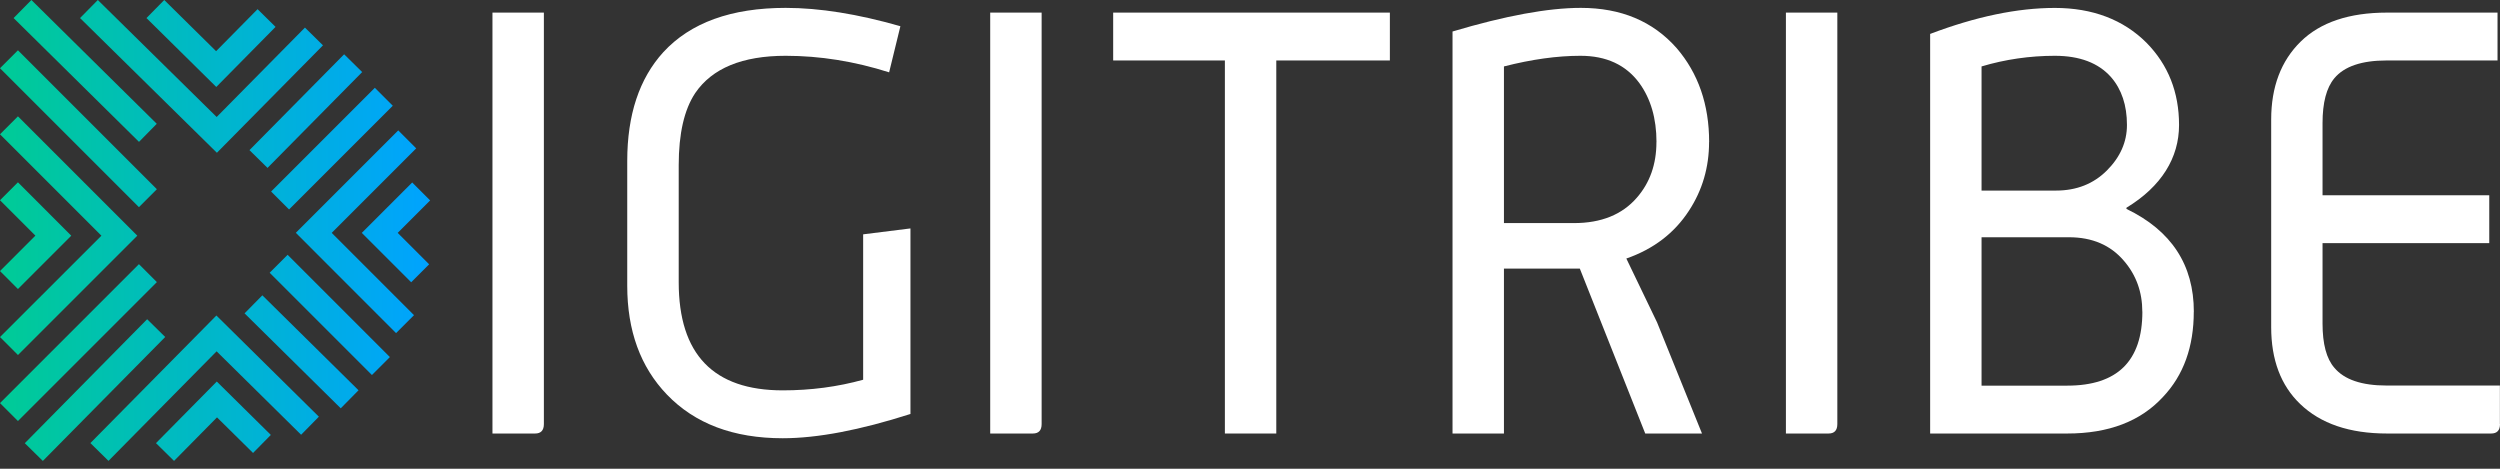
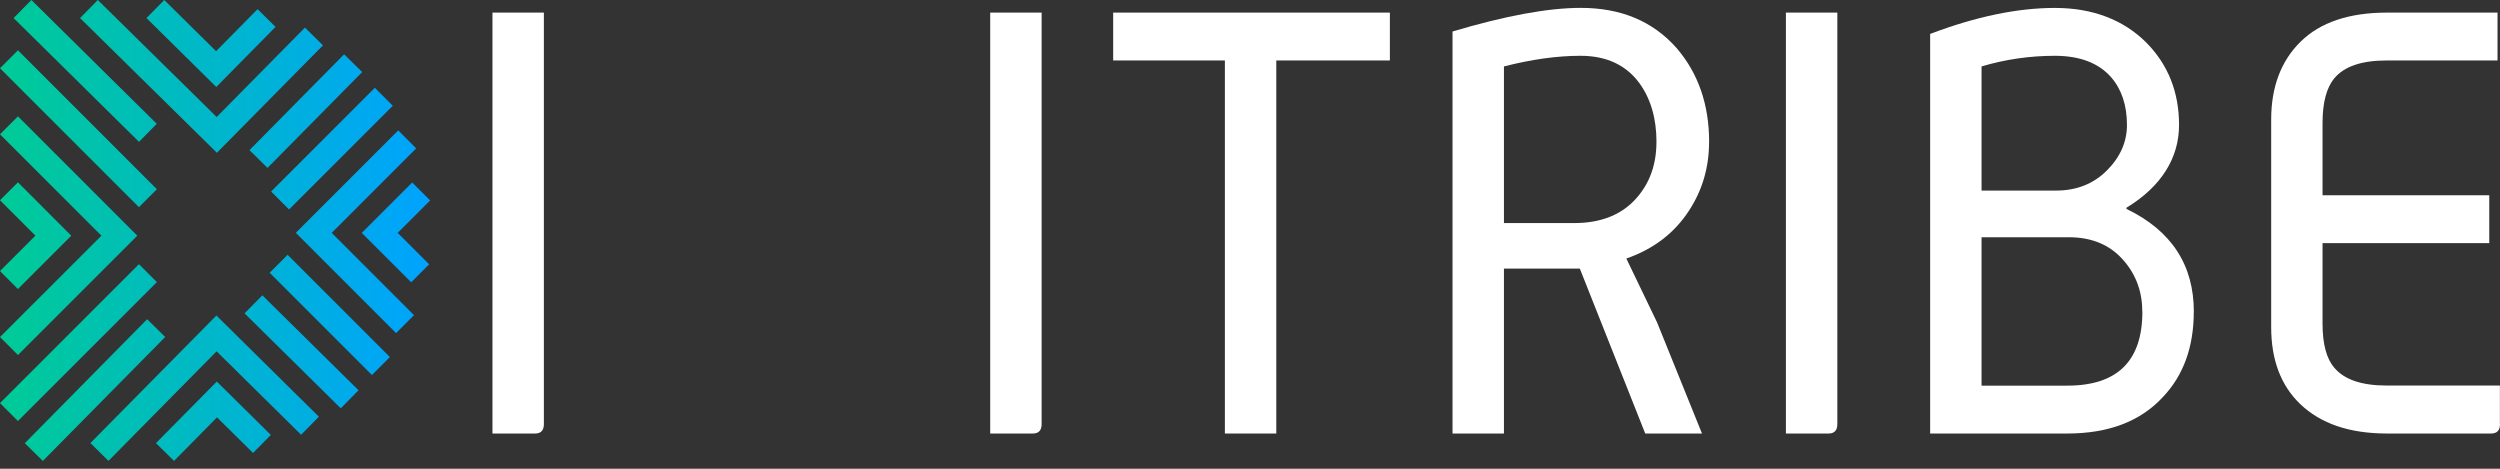
<svg xmlns="http://www.w3.org/2000/svg" width="192" height="36" viewBox="0 0 192 36" fill="none">
  <rect x="0" y="0" width="192" height="36" fill="#333333" stroke="none" />
  <g clip-path="url(#clip0_2881_33736)">
    <path d="M31.963 11.396L25.475 17.885L31.795 24.205L30.417 25.583L22.719 17.88L30.585 10.014L31.963 11.392V11.396ZM31.657 14.014L27.786 17.885L31.579 21.677L32.957 20.299L30.542 17.885L33.035 15.392L31.657 14.014V14.014ZM23.418 2.121L16.64 8.985L7.512 0L6.147 1.387L16.658 11.733L24.805 3.482L23.418 2.117V2.121ZM19.781 0.704L16.597 3.931L12.614 0L11.249 1.387L16.61 6.679L21.163 2.065L19.777 0.7L19.781 0.704ZM12.04 9.508L2.411 0L1.045 1.387L10.675 10.895L12.04 9.508V9.508ZM26.429 4.169L19.159 11.53L20.546 12.895L27.816 5.534L26.429 4.169V4.169ZM1.378 27.267L10.545 18.101L1.378 8.934L0 10.312L7.789 18.101L0 25.885L1.378 27.263V27.267ZM1.378 22.196L5.473 18.101L1.378 14.001L0 15.379L2.717 18.096L0 20.818L1.378 22.196ZM12.048 14.532L1.378 3.862L0 5.24L10.67 15.91L12.048 14.532ZM1.378 32.335L12.048 21.665L10.67 20.287L0 30.957L1.378 32.335ZM8.329 35.398L16.636 26.982L23.125 33.389L24.49 32.002L16.619 24.231L6.942 34.028L8.329 35.393V35.398ZM13.366 35.398L16.666 32.054L19.435 34.788L20.8 33.402L16.649 29.302L11.979 34.032L13.366 35.398V35.398ZM18.783 24.066L26.17 31.358L27.535 29.972L20.148 22.68L18.783 24.066V24.066ZM3.292 35.398L12.688 25.881L11.301 24.516L1.905 34.037L3.292 35.402V35.398ZM20.71 20.947L28.564 28.801L29.942 27.423L22.088 19.569L20.71 20.947V20.947ZM28.788 6.743L20.822 14.709L22.2 16.087L30.166 8.121L28.788 6.743V6.743Z" fill="url(#paint0_linear_2881_33736)" />
    <path d="M41.77 32.568C41.77 33.052 41.545 33.294 41.096 33.294H37.821V0.968H41.77V32.568Z" fill="white" />
-     <path d="M69.918 31.795C66.043 33.035 62.773 33.657 60.112 33.657C56.328 33.657 53.364 32.538 51.213 30.296C49.183 28.179 48.172 25.393 48.172 21.941V12.364C48.172 8.821 49.096 6.039 50.941 4.009C53.028 1.741 56.164 0.605 60.341 0.605C62.942 0.605 65.879 1.076 69.15 2.013L68.285 5.555C65.62 4.709 62.972 4.285 60.341 4.285C57.011 4.285 54.695 5.24 53.395 7.145C52.548 8.415 52.125 10.264 52.125 12.683V21.673C52.125 27.211 54.786 29.98 60.117 29.98C62.264 29.98 64.324 29.708 66.29 29.164V17.997L69.923 17.543V31.799L69.918 31.795Z" fill="white" />
    <path d="M79.997 32.568C79.997 33.052 79.772 33.294 79.323 33.294H76.048V0.968H79.997V32.568Z" fill="white" />
    <path d="M106.737 4.644H98.019V33.294H94.071V4.644H85.492V0.968H106.742V4.644H106.737Z" fill="white" />
    <path d="M131.257 10.912C131.257 12.848 130.743 14.606 129.715 16.178C128.596 17.902 126.989 19.129 124.903 19.855L127.262 24.758L130.713 33.294H126.354L121.33 20.628H115.503V33.294H111.554V2.419C115.611 1.21 118.894 0.605 121.408 0.605C124.497 0.605 126.946 1.633 128.765 3.694C130.428 5.629 131.262 8.035 131.262 10.912H131.257ZM127.218 10.912C127.218 9.098 126.778 7.582 125.896 6.372C124.864 4.981 123.361 4.285 121.382 4.285C119.589 4.285 117.628 4.558 115.503 5.102V17.133H120.881C122.976 17.133 124.587 16.481 125.711 15.18C126.713 14.031 127.214 12.61 127.214 10.912H127.218Z" fill="white" />
    <path d="M141.107 32.568C141.107 33.052 140.882 33.294 140.433 33.294H137.158V0.968H141.107V32.568Z" fill="white" />
    <path d="M168.482 23.941C168.482 26.637 167.696 28.814 166.124 30.477C164.4 32.356 161.946 33.294 158.767 33.294H148.235V2.605C151.747 1.274 154.939 0.609 157.817 0.609C160.694 0.609 163.07 1.503 164.854 3.287C166.517 4.981 167.351 7.085 167.351 9.599C167.351 12.113 166.003 14.321 163.311 15.954V16.044C166.763 17.707 168.487 20.343 168.487 23.945L168.482 23.941ZM163.35 9.595C163.35 8.083 162.94 6.856 162.123 5.918C161.156 4.83 159.717 4.285 157.812 4.285C155.907 4.285 153.998 4.558 152.183 5.102V14.636H157.903C159.475 14.636 160.78 14.122 161.808 13.094C162.836 12.066 163.35 10.899 163.35 9.599V9.595ZM164.53 23.941C164.53 22.429 164.059 21.125 163.121 20.036C162.093 18.826 160.685 18.221 158.901 18.221H152.183V29.617H158.767C162.612 29.617 164.534 27.725 164.534 23.941H164.53Z" fill="white" />
    <path d="M192 32.568C192 33.052 191.771 33.294 191.318 33.294H183.326C180.449 33.294 178.224 32.538 176.652 31.026C175.17 29.605 174.427 27.635 174.427 25.125V9.184C174.427 6.674 175.183 4.674 176.695 3.192C178.207 1.711 180.419 0.968 183.322 0.968H191.81V4.644H183.291C181.378 4.644 180.043 5.098 179.282 6.005C178.673 6.73 178.371 7.884 178.371 9.456V14.995H191.175V18.671H178.371V24.844C178.371 26.416 178.673 27.553 179.282 28.248C180.043 29.155 181.378 29.609 183.291 29.609H191.992V32.559L192 32.568Z" fill="white" />
  </g>
  <defs>
    <linearGradient id="paint0_linear_2881_33736" x1="1.13348e-07" y1="16.646" x2="33.035" y2="16.646" gradientUnits="userSpaceOnUse">
      <stop stop-color="#00CB96" />
      <stop offset="1" stop-color="#00A3FF" />
    </linearGradient>
    <clipPath id="clip0_2881_33736">
      <rect width="192" height="35.398" fill="white" />
    </clipPath>
  </defs>
</svg>